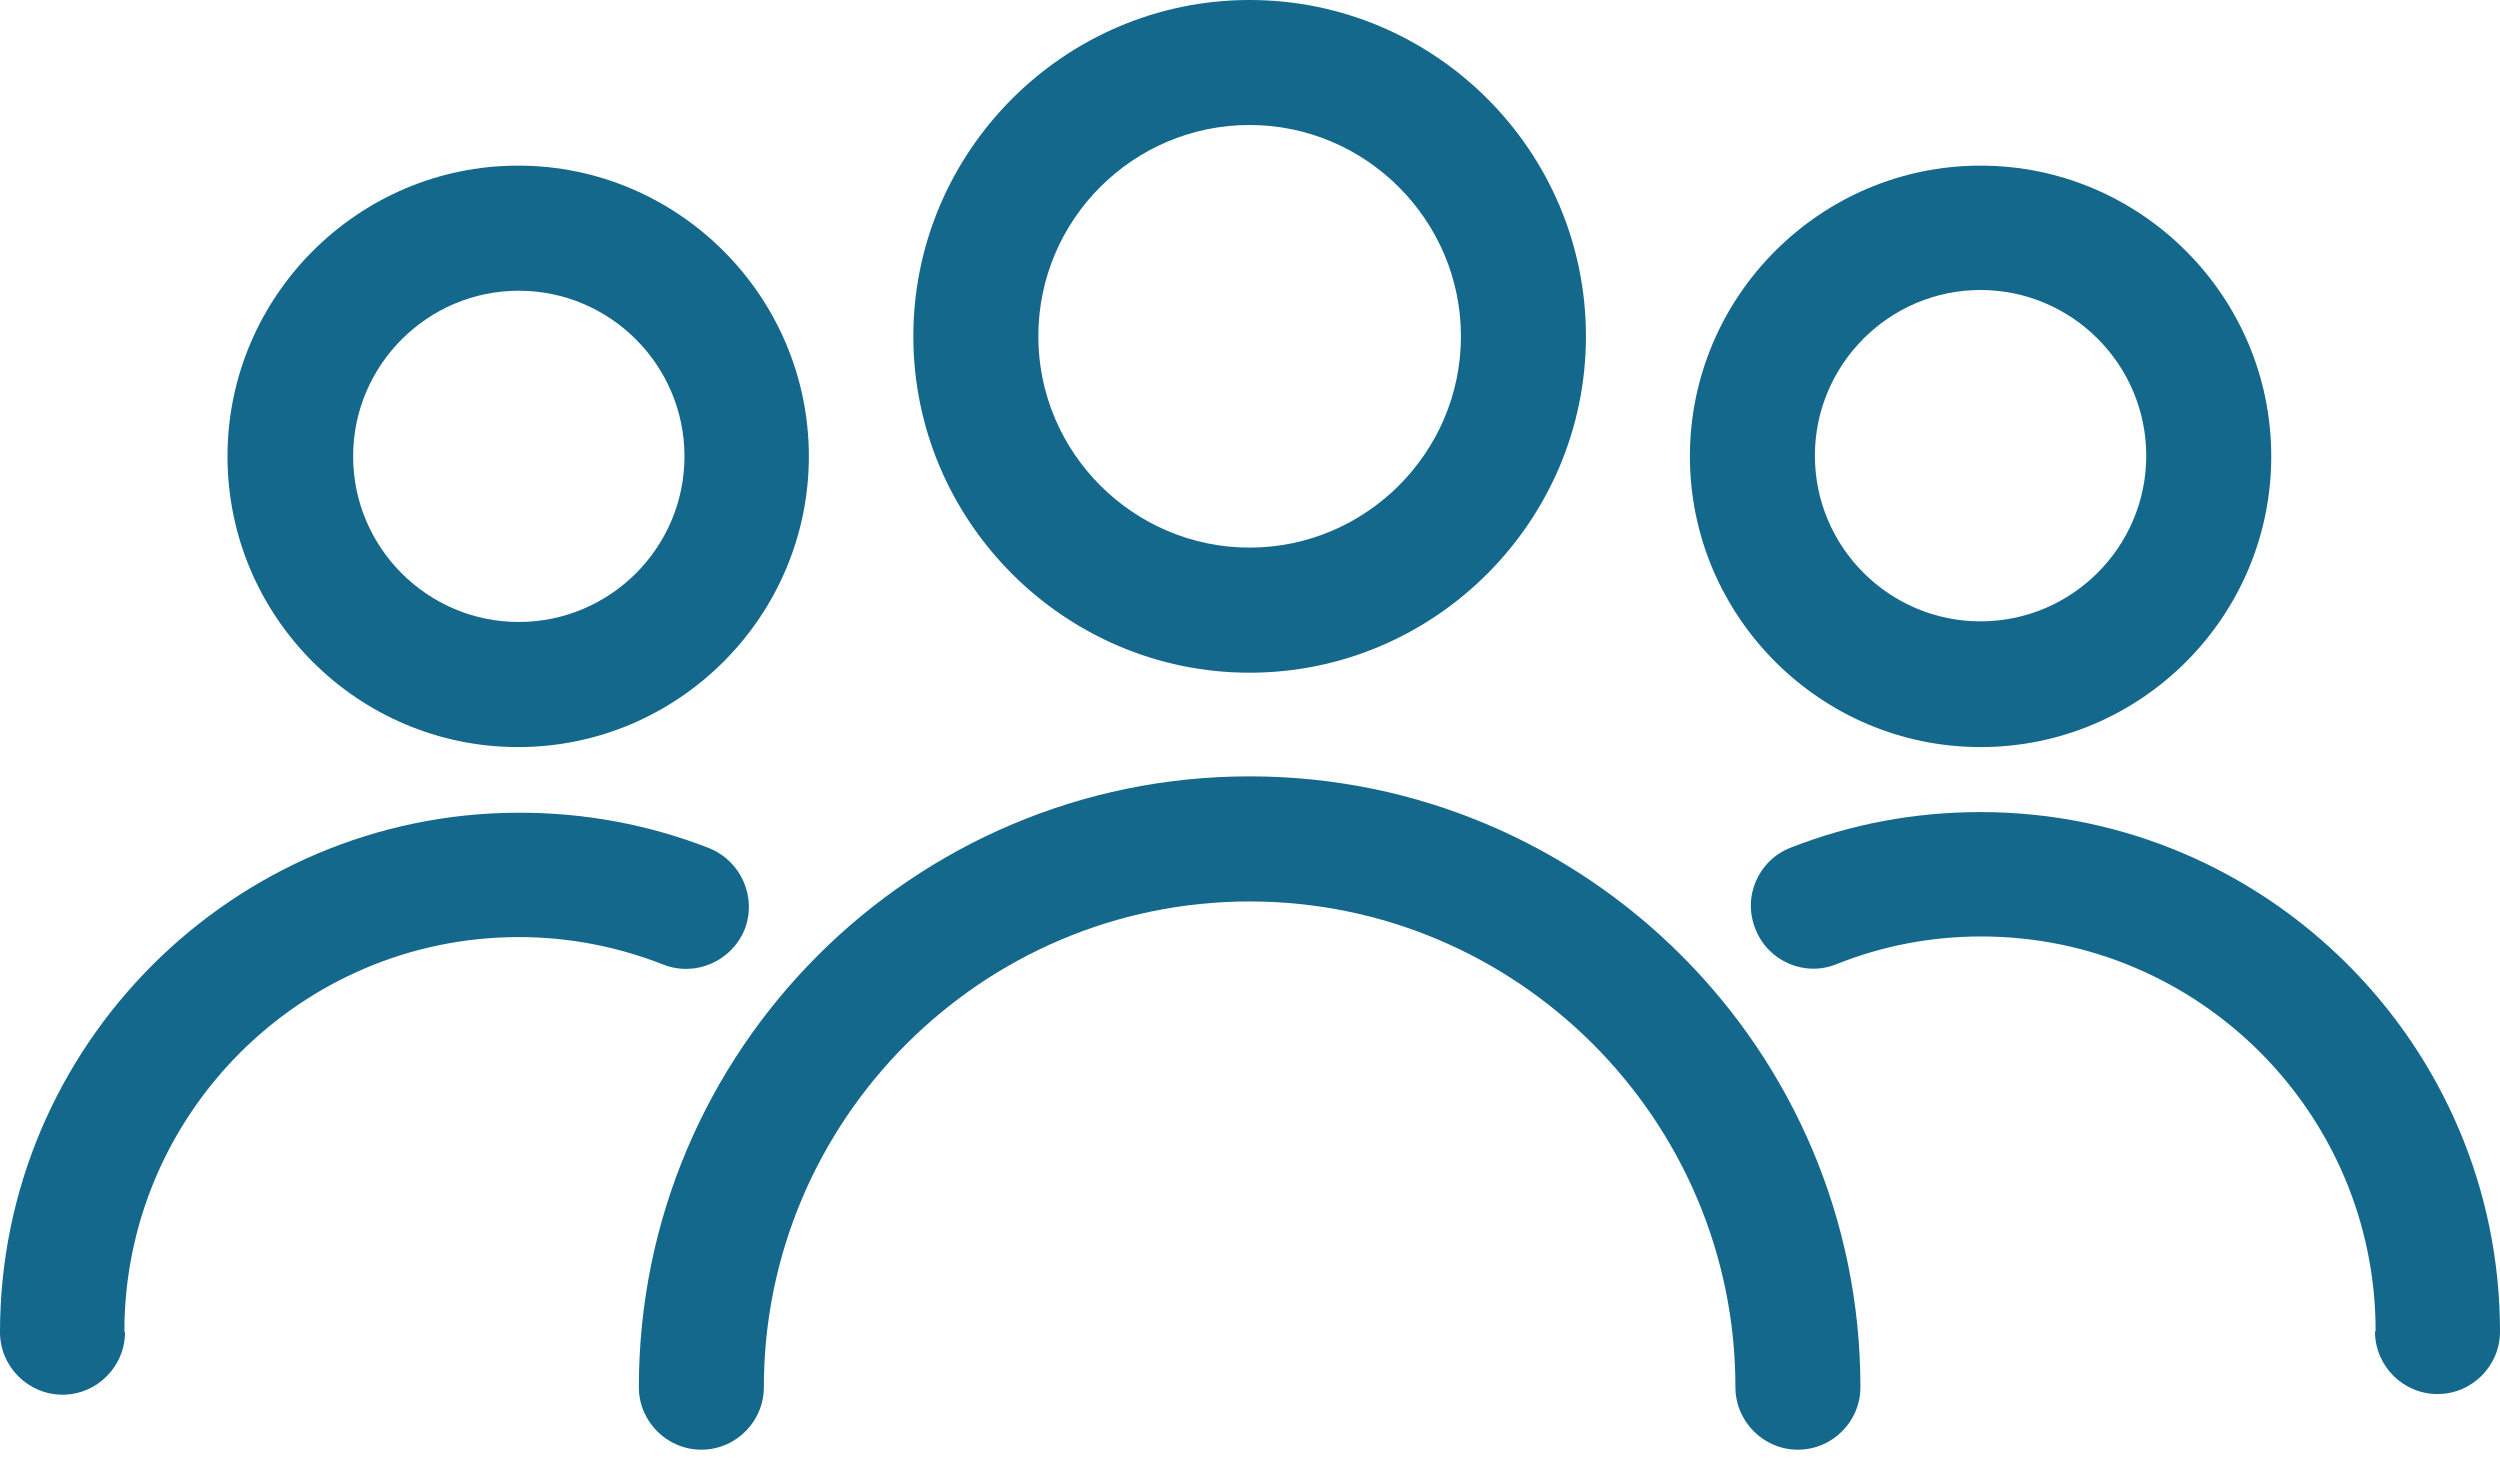
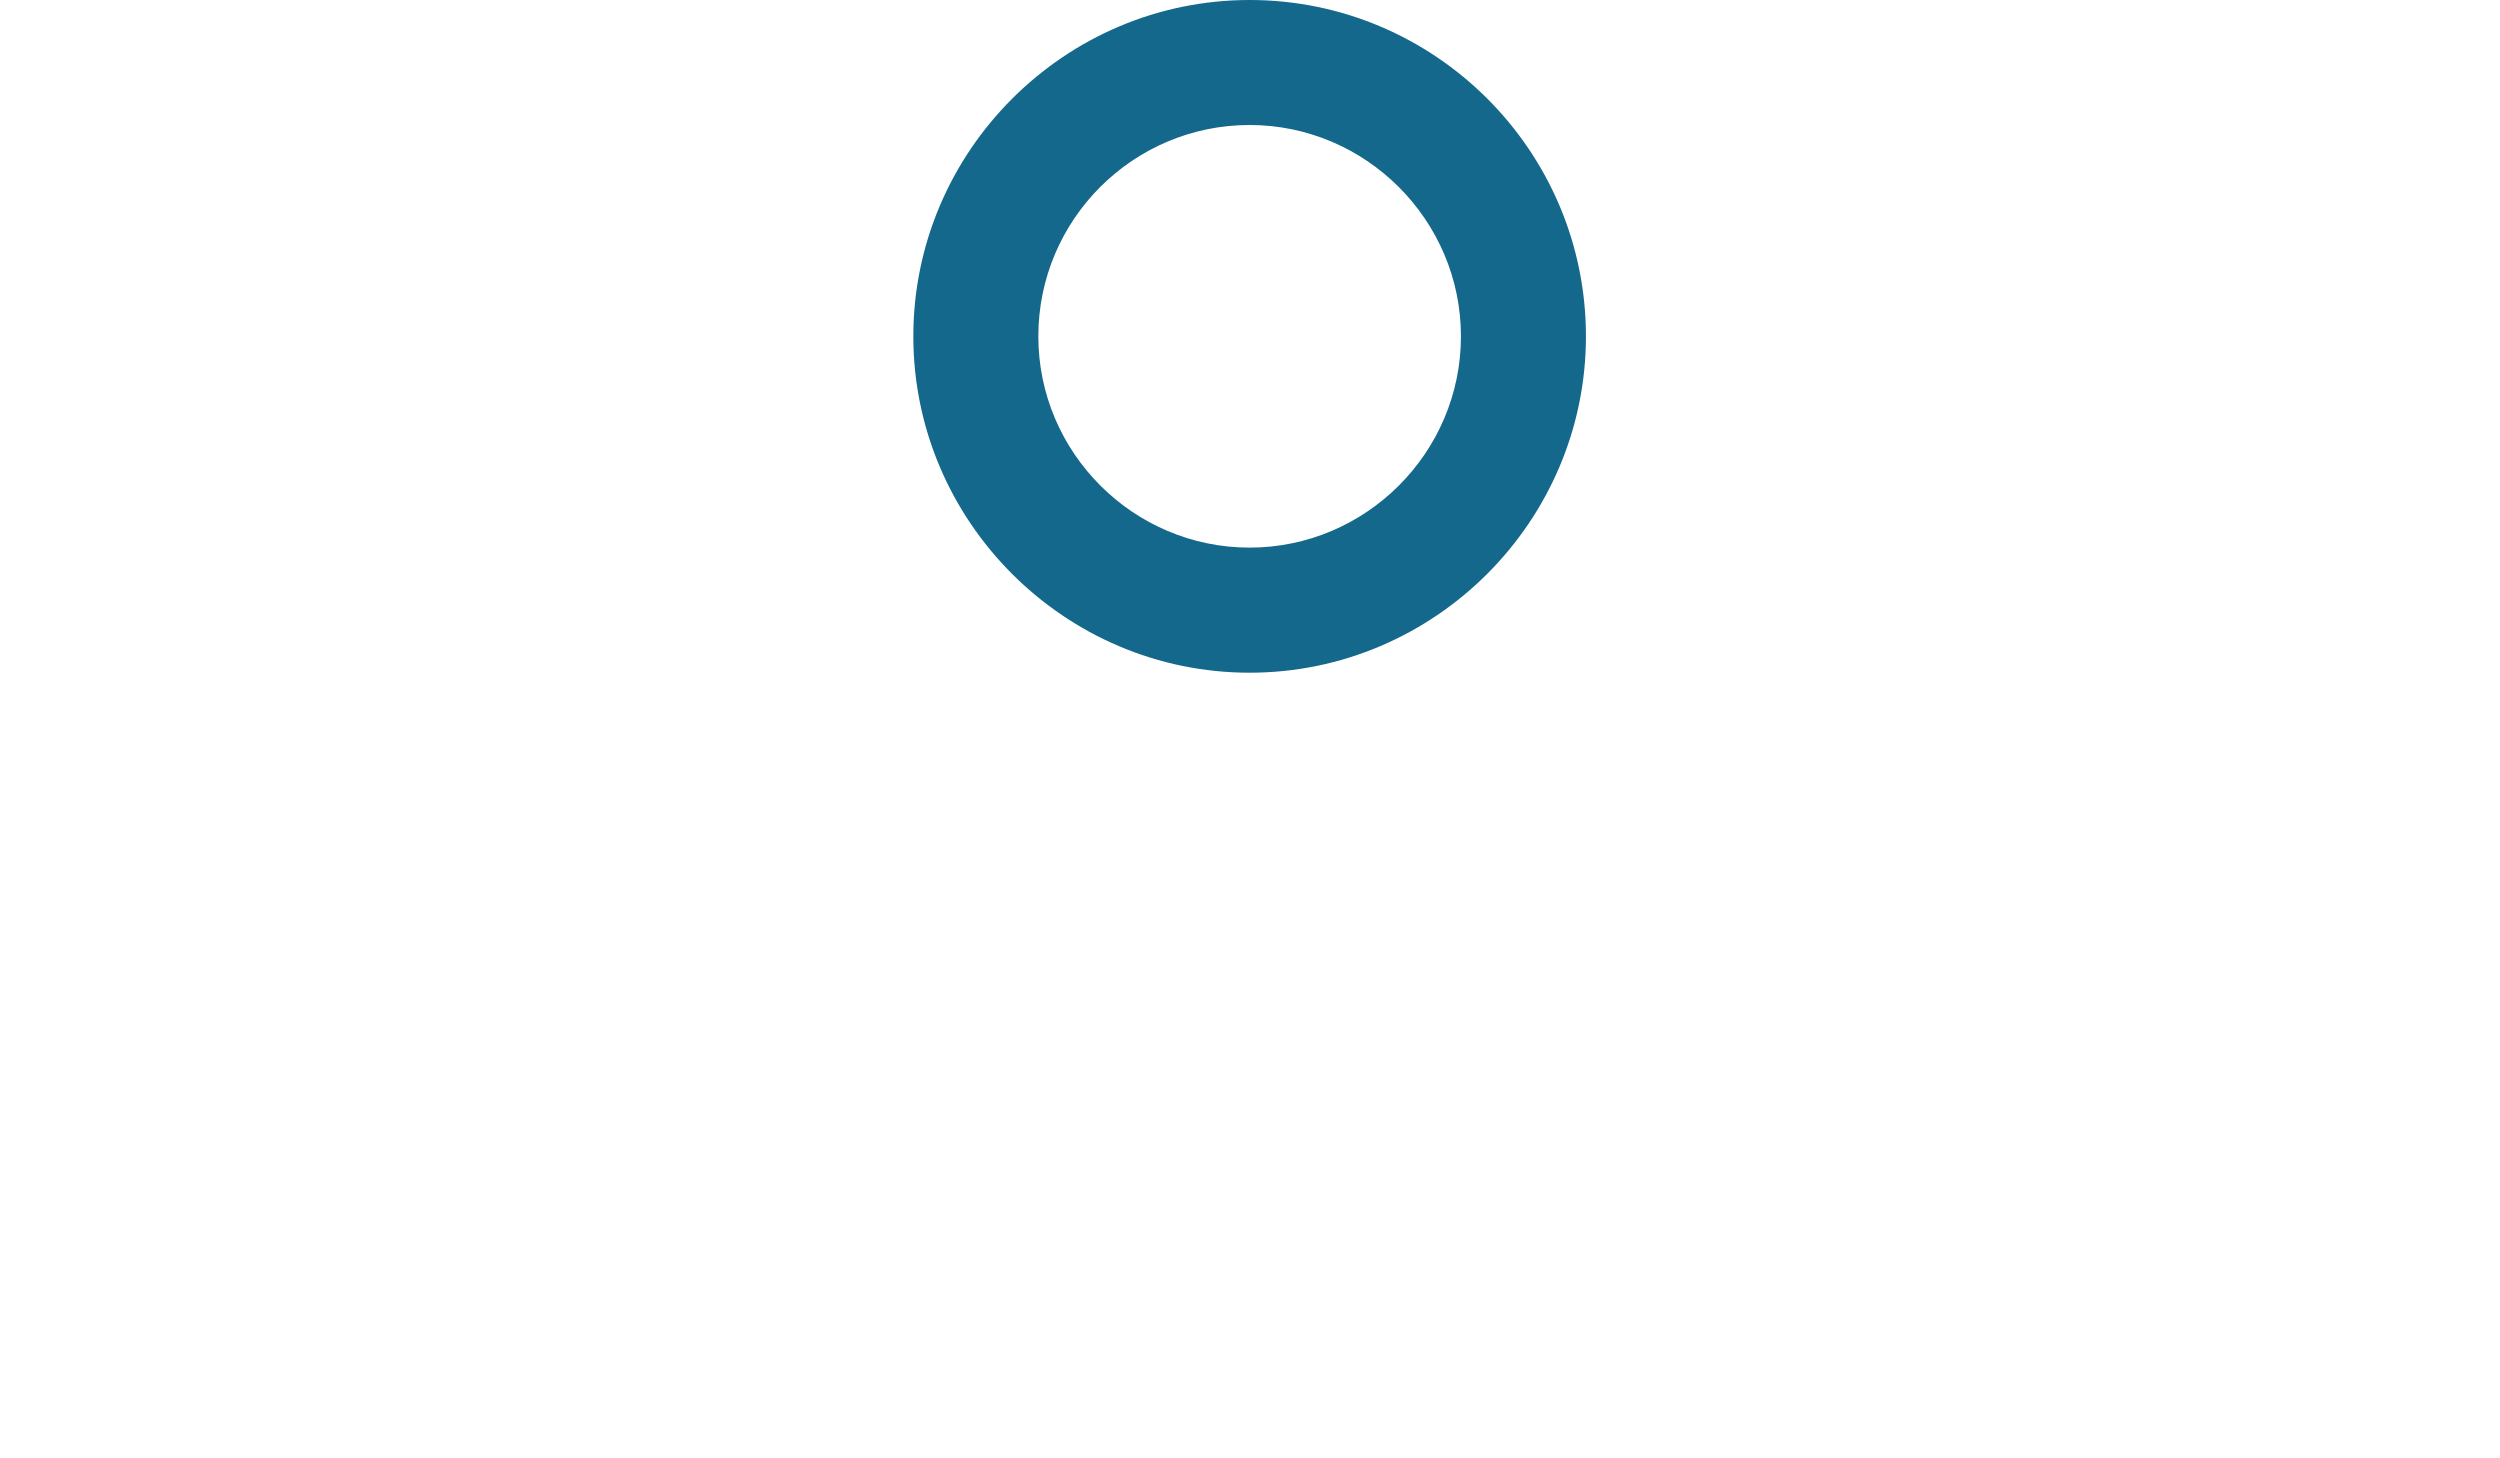
<svg xmlns="http://www.w3.org/2000/svg" width="24" height="14" viewBox="0 0 24 14" fill="none">
  <path d="M15.225 3.229C15.225 1.446 13.773 0 11.996 0C10.22 0 8.768 1.452 8.768 3.229C8.768 5.005 10.22 6.458 11.996 6.458C13.773 6.458 15.225 5.005 15.225 3.229ZM9.968 3.229C9.968 2.107 10.88 1.2 11.996 1.2C13.112 1.2 14.025 2.113 14.025 3.229C14.025 4.345 13.112 5.257 11.996 5.257C10.88 5.257 9.968 4.345 9.968 3.229Z" fill="#14688B" />
-   <path d="M6.133 13.317C6.133 13.647 6.403 13.917 6.733 13.917C7.063 13.917 7.333 13.647 7.333 13.317C7.333 10.748 9.428 8.654 11.996 8.654C14.565 8.654 16.66 10.748 16.66 13.317C16.66 13.647 16.93 13.917 17.26 13.917C17.59 13.917 17.86 13.647 17.86 13.317C17.86 10.082 15.231 7.453 11.996 7.453C8.761 7.453 6.133 10.082 6.133 13.317Z" fill="#14688B" />
-   <path d="M2.184 4.381C2.184 5.923 3.438 7.172 4.974 7.172C6.511 7.172 7.765 5.917 7.765 4.381C7.765 2.845 6.511 1.59 4.974 1.59C3.438 1.59 2.184 2.845 2.184 4.381ZM6.571 4.381C6.571 5.257 5.857 5.971 4.98 5.971C4.104 5.971 3.39 5.257 3.39 4.381C3.39 3.505 4.104 2.791 4.98 2.791C5.857 2.791 6.571 3.505 6.571 4.381Z" fill="#14688B" />
-   <path d="M1.194 12.783C1.194 10.695 2.893 8.996 4.981 8.996C5.461 8.996 5.923 9.086 6.368 9.26C6.674 9.38 7.022 9.23 7.148 8.924C7.268 8.618 7.118 8.27 6.812 8.144C6.229 7.916 5.617 7.802 4.987 7.802C2.238 7.802 0 10.041 0 12.789C0 13.119 0.27 13.389 0.6 13.389C0.93 13.389 1.2 13.119 1.2 12.789L1.194 12.783Z" fill="#14688B" />
-   <path d="M19.013 7.172C20.556 7.172 21.804 5.917 21.804 4.381C21.804 2.844 20.55 1.59 19.013 1.59C17.477 1.59 16.223 2.844 16.223 4.381C16.223 5.917 17.477 7.172 19.013 7.172ZM19.013 2.784C19.89 2.784 20.604 3.499 20.604 4.375C20.604 5.251 19.89 5.965 19.013 5.965C18.137 5.965 17.423 5.251 17.423 4.375C17.423 3.499 18.137 2.784 19.013 2.784Z" fill="#14688B" />
-   <path d="M22.8 12.783C22.8 13.113 23.07 13.383 23.4 13.383C23.73 13.383 24 13.113 24 12.783C24 10.035 21.762 7.796 19.013 7.796C18.383 7.796 17.771 7.91 17.189 8.138C16.882 8.258 16.726 8.606 16.852 8.918C16.973 9.23 17.327 9.381 17.633 9.255C18.071 9.08 18.539 8.99 19.019 8.99C21.108 8.99 22.806 10.689 22.806 12.777L22.8 12.783Z" fill="#14688B" />
</svg>